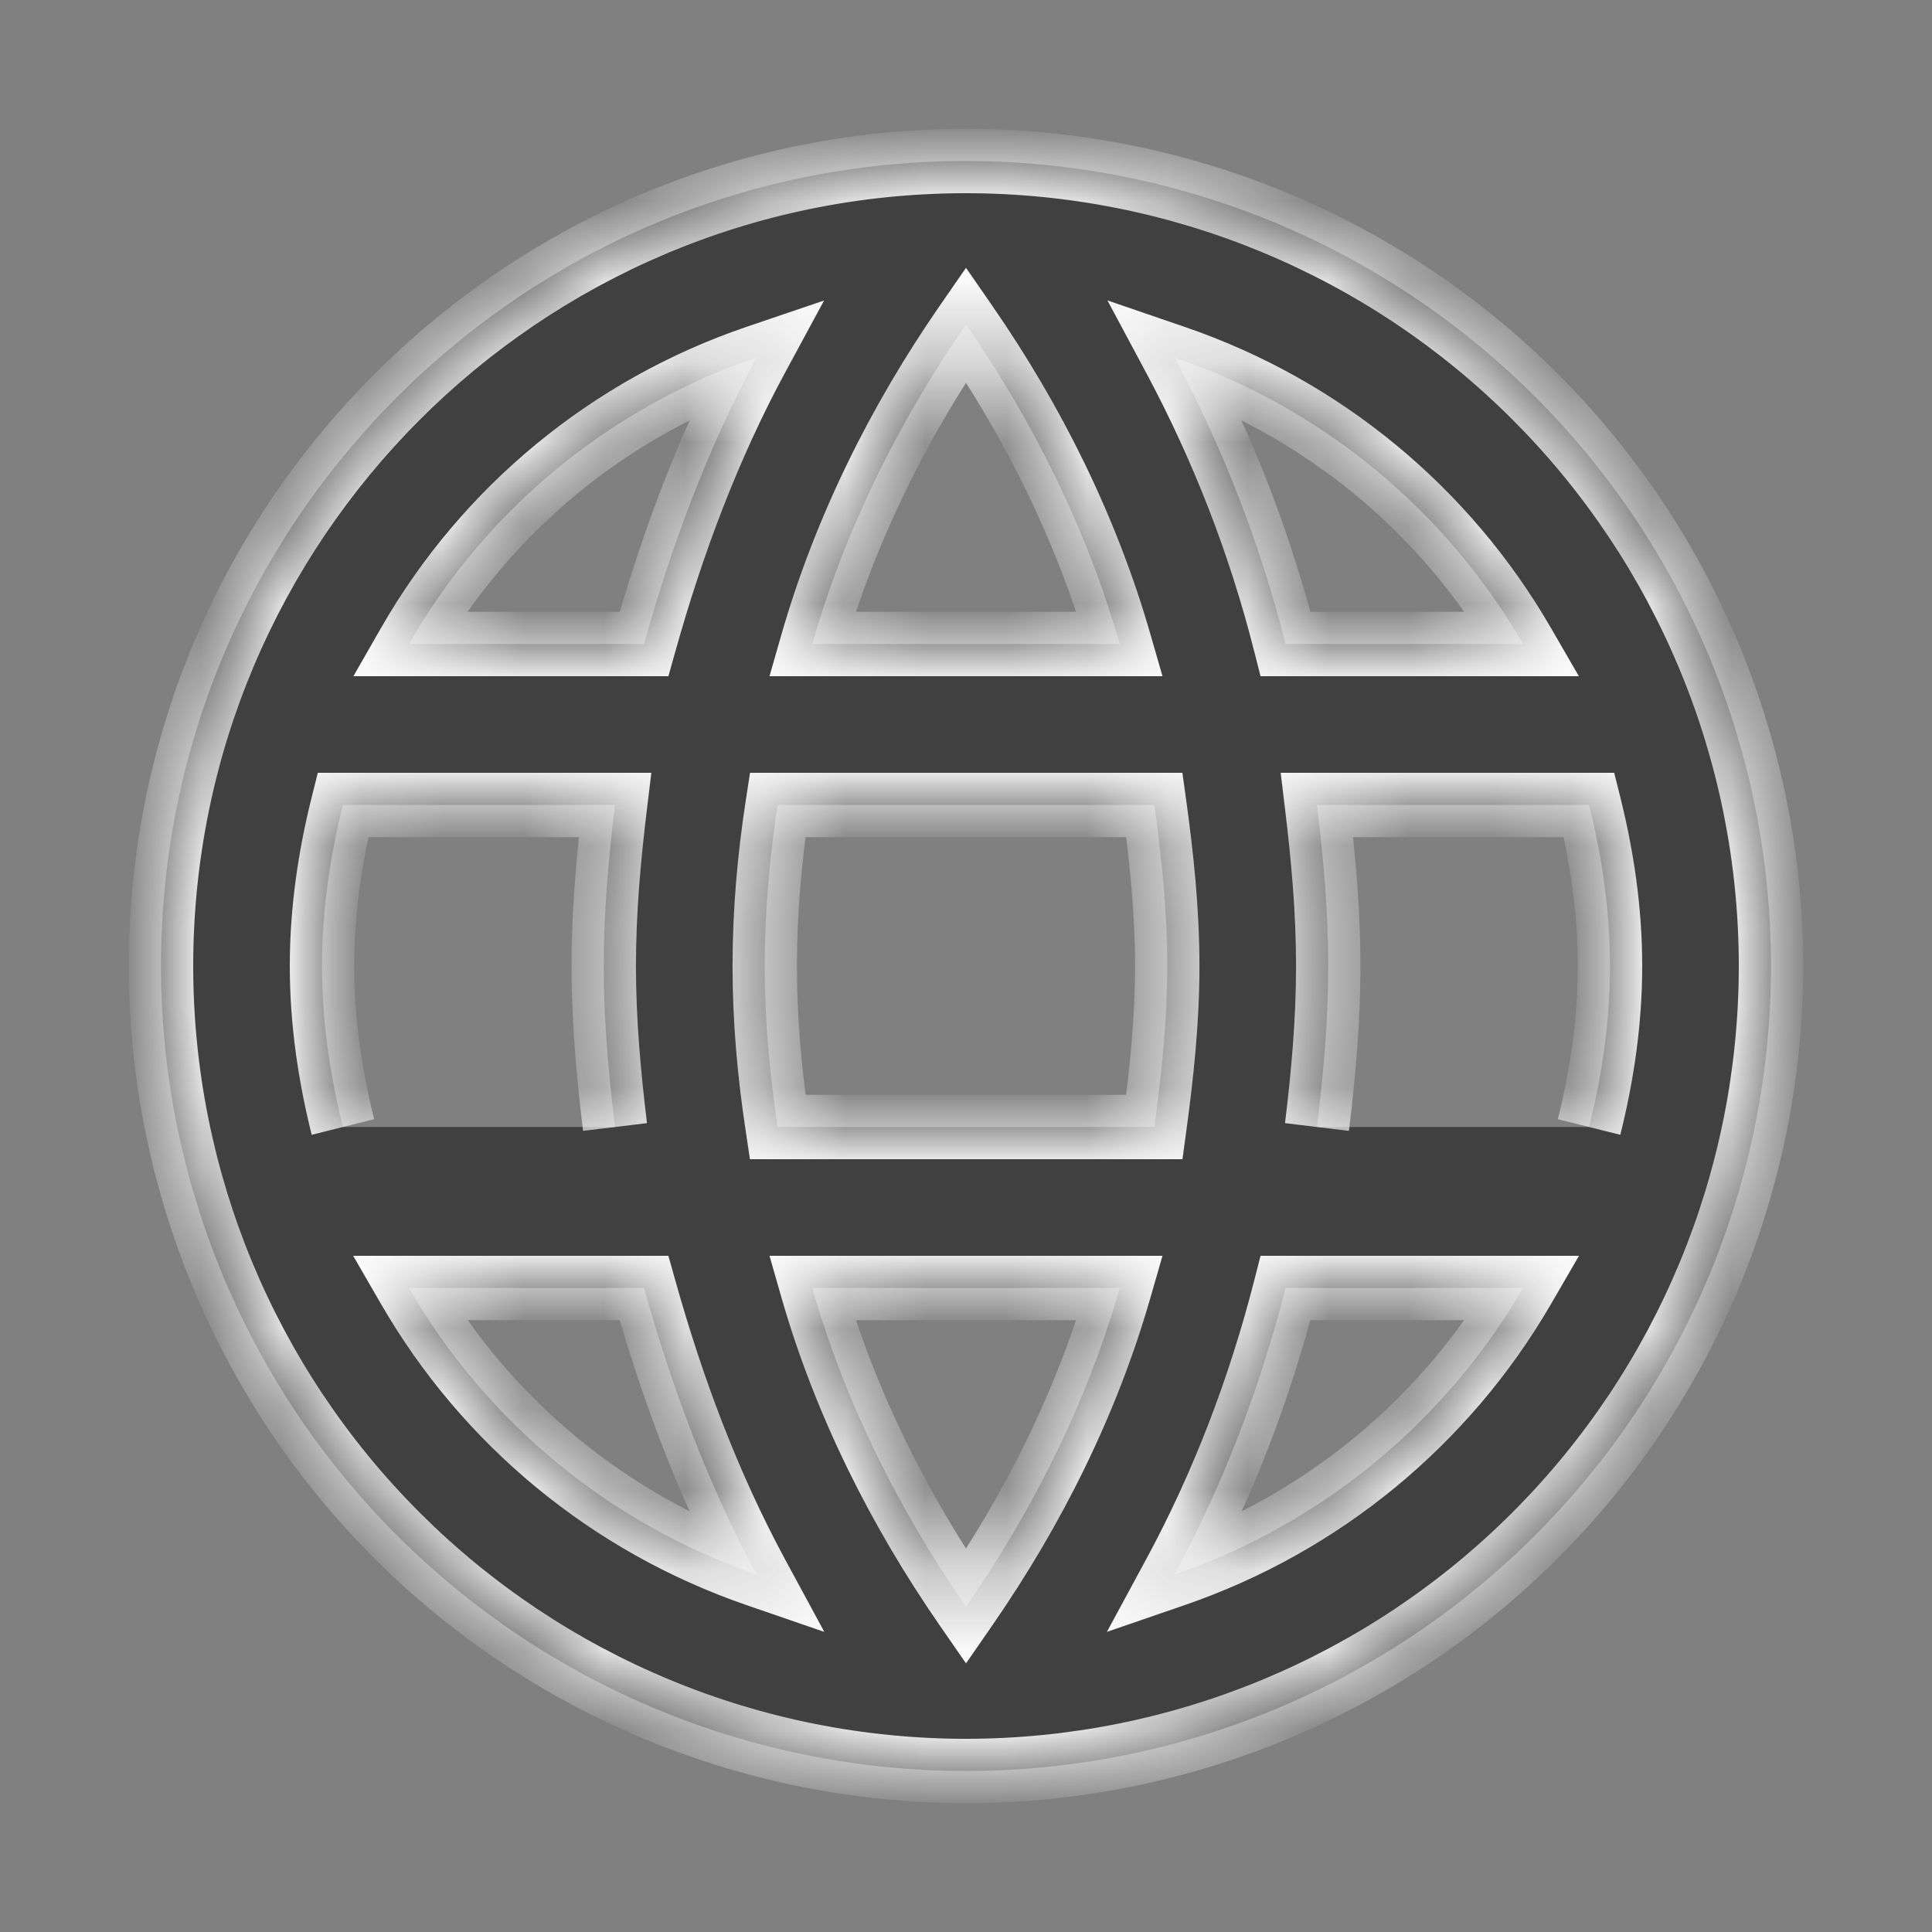
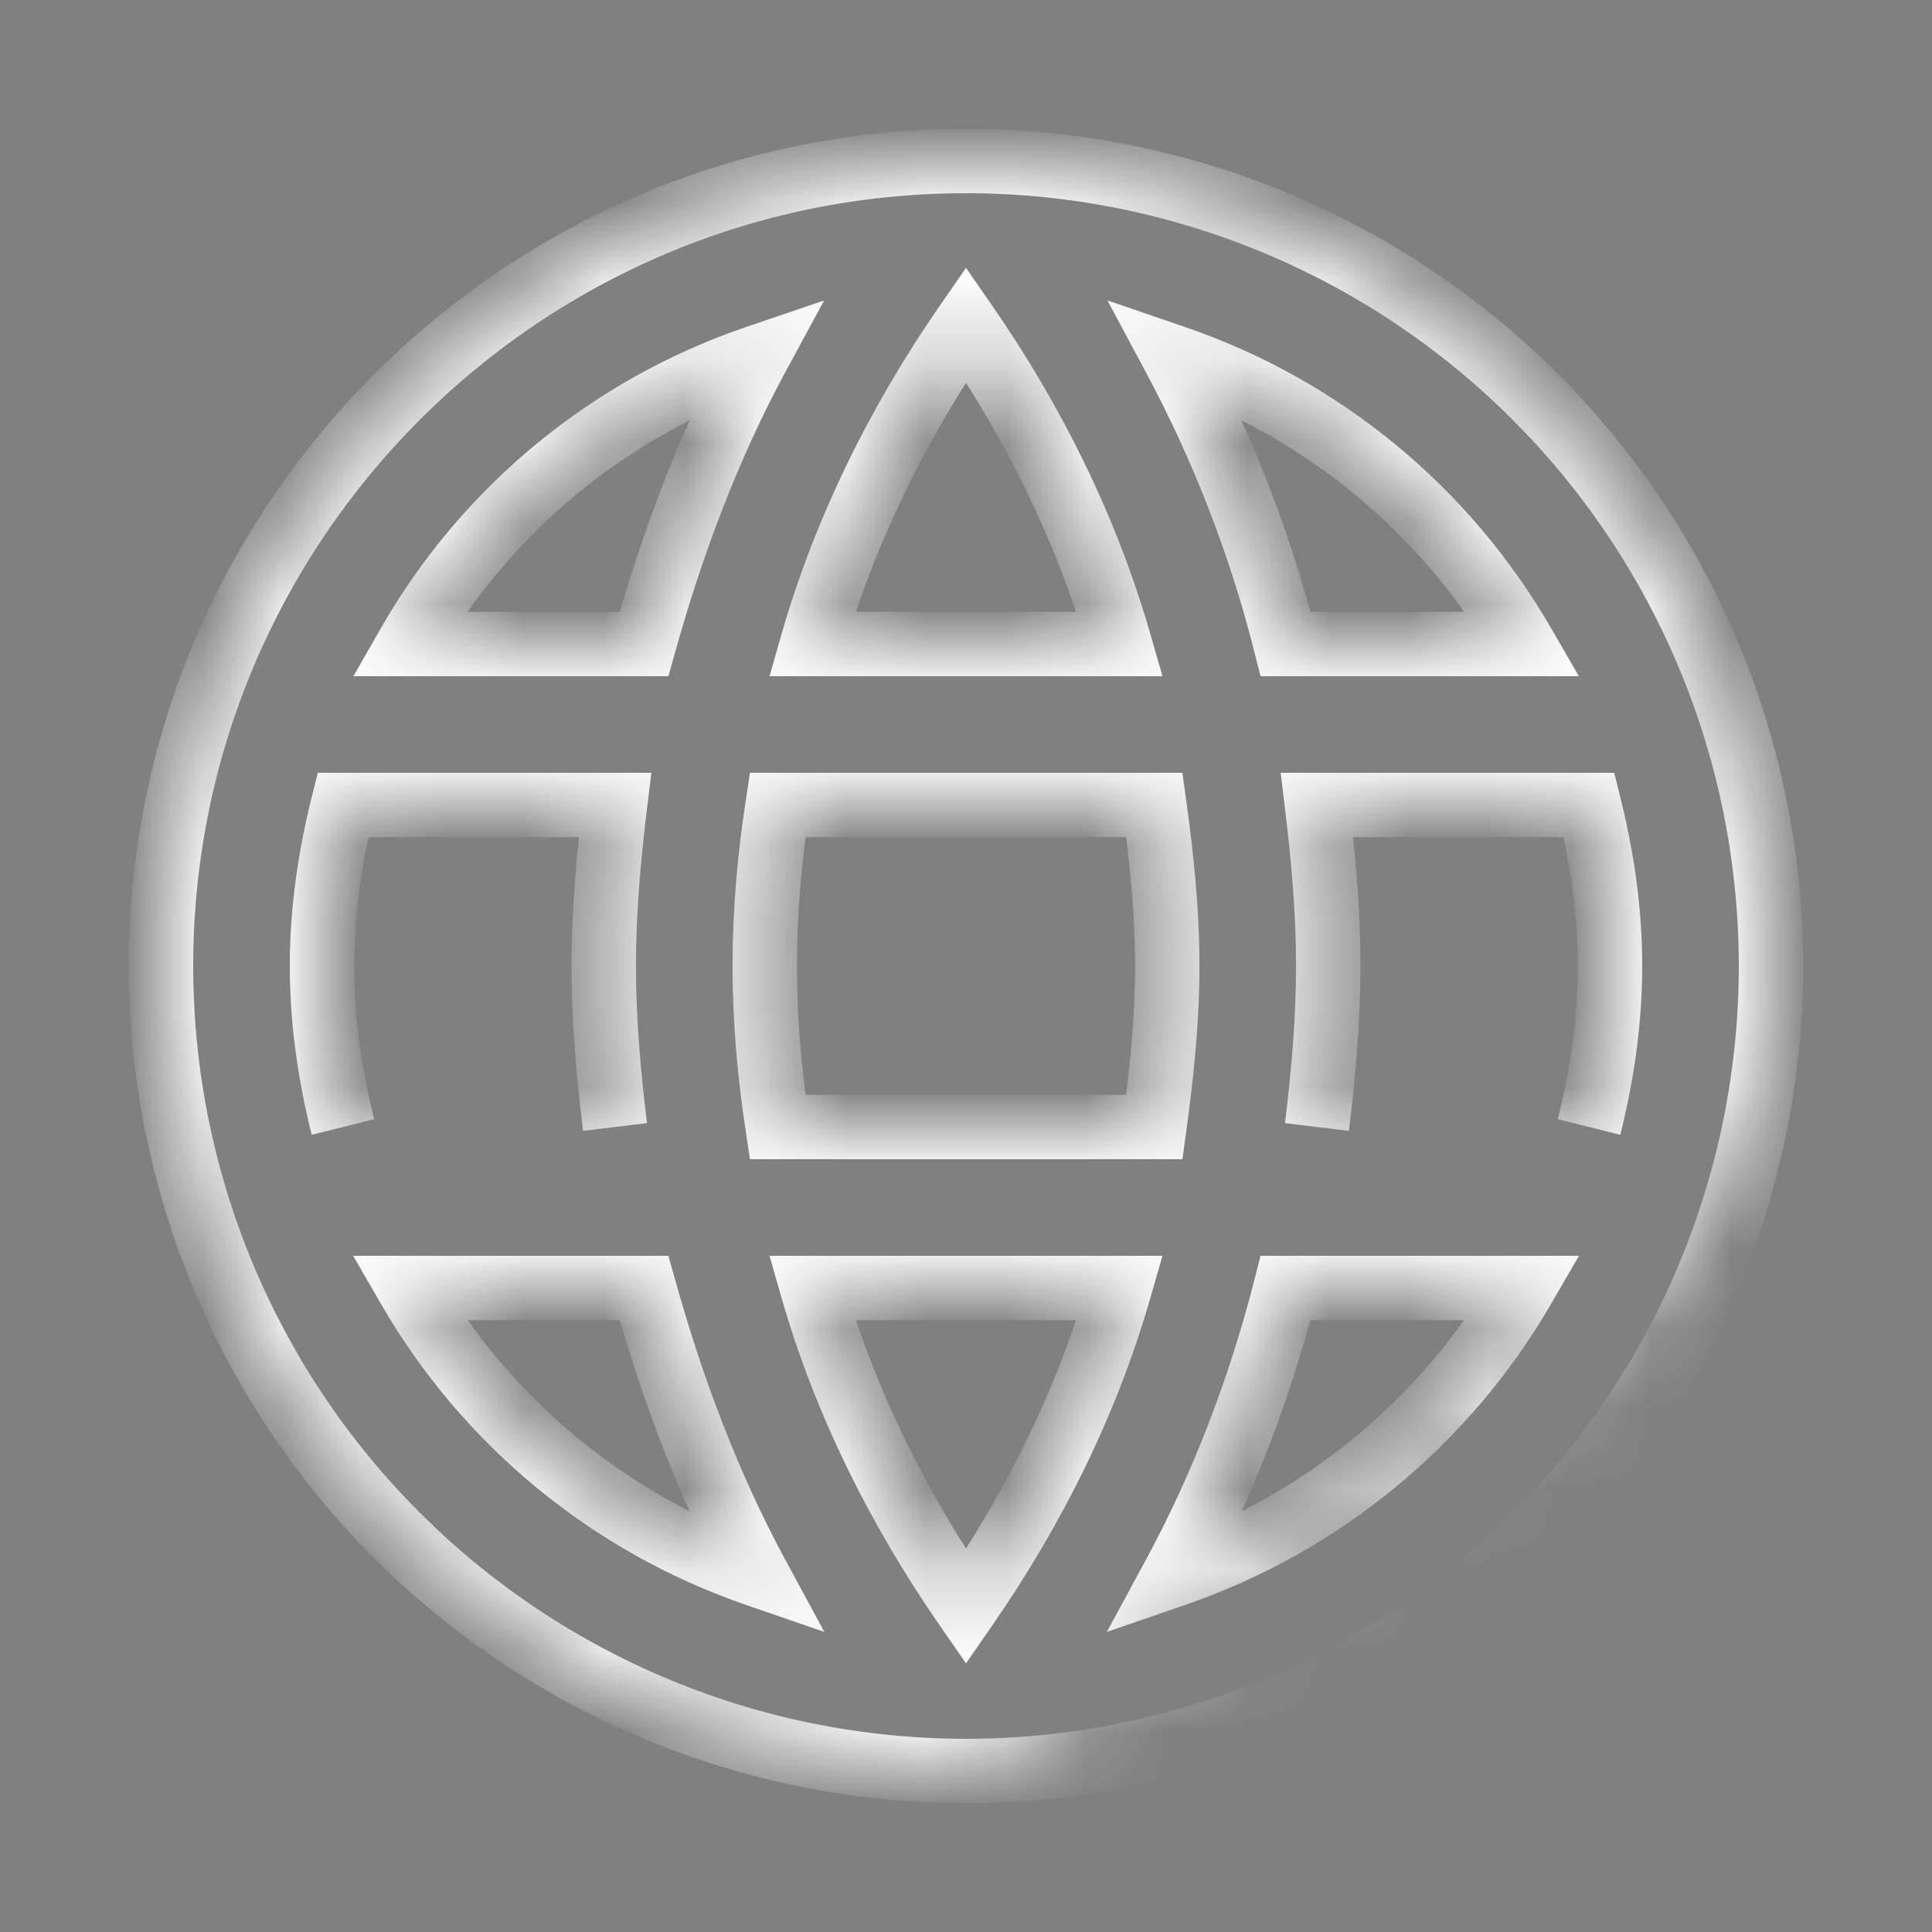
<svg xmlns="http://www.w3.org/2000/svg" width="24" height="24" viewBox="0 0 24 24" fill="none">
  <rect x="0" y="0" width="24" height="24" fill="#808080" stroke="none" />
  <mask id="path-1-inside-1_3138_49213" fill="white">
-     <path d="M16.36 14C16.44 13.34 16.5 12.68 16.5 12C16.5 11.32 16.44 10.66 16.36 10H19.74C19.9 10.64 20 11.31 20 12C20 12.69 19.9 13.36 19.74 14M14.59 19.56C15.19 18.45 15.65 17.25 15.97 16H18.92C17.951 17.668 16.414 18.932 14.59 19.56ZM14.34 14H9.66C9.56 13.34 9.5 12.68 9.5 12C9.5 11.32 9.56 10.65 9.66 10H14.34C14.43 10.65 14.5 11.32 14.5 12C14.5 12.68 14.43 13.34 14.34 14ZM12 19.96C11.17 18.76 10.5 17.43 10.09 16H13.91C13.5 17.43 12.83 18.76 12 19.96ZM8 8H5.08C6.039 6.327 7.575 5.061 9.4 4.44C8.8 5.55 8.35 6.75 8 8ZM5.08 16H8C8.35 17.25 8.8 18.45 9.4 19.56C7.578 18.932 6.044 17.668 5.08 16ZM4.26 14C4.1 13.36 4 12.69 4 12C4 11.31 4.1 10.64 4.26 10H7.64C7.56 10.66 7.5 11.32 7.5 12C7.5 12.68 7.56 13.34 7.64 14M12 4.03C12.83 5.23 13.5 6.57 13.91 8H10.09C10.5 6.57 11.17 5.23 12 4.03ZM18.92 8H15.97C15.656 6.762 15.193 5.566 14.59 4.44C16.43 5.07 17.96 6.34 18.92 8ZM12 2C6.47 2 2 6.5 2 12C2 14.652 3.054 17.196 4.929 19.071C5.858 20 6.96 20.736 8.173 21.239C9.386 21.741 10.687 22 12 22C14.652 22 17.196 20.946 19.071 19.071C20.946 17.196 22 14.652 22 12C22 10.687 21.741 9.386 21.239 8.173C20.736 6.96 20 5.858 19.071 4.929C18.142 4 17.04 3.264 15.827 2.761C14.614 2.259 13.313 2 12 2Z" />
+     <path d="M16.36 14C16.44 13.34 16.5 12.68 16.5 12C16.5 11.32 16.44 10.66 16.36 10H19.74C19.9 10.64 20 11.31 20 12C20 12.69 19.9 13.36 19.74 14M14.59 19.56C15.19 18.45 15.65 17.25 15.97 16H18.92C17.951 17.668 16.414 18.932 14.59 19.56ZM14.34 14H9.66C9.56 13.34 9.5 12.68 9.5 12C9.5 11.32 9.56 10.65 9.66 10H14.34C14.43 10.65 14.5 11.32 14.5 12C14.5 12.68 14.43 13.34 14.34 14ZM12 19.96C11.17 18.76 10.5 17.43 10.09 16H13.91C13.5 17.43 12.83 18.76 12 19.96ZM8 8H5.08C6.039 6.327 7.575 5.061 9.4 4.44C8.8 5.55 8.35 6.75 8 8ZM5.08 16H8C8.35 17.25 8.8 18.45 9.4 19.56C7.578 18.932 6.044 17.668 5.08 16ZM4.26 14C4.1 13.36 4 12.69 4 12C4 11.31 4.1 10.64 4.26 10H7.64C7.56 10.66 7.5 11.32 7.5 12C7.5 12.68 7.56 13.34 7.64 14M12 4.03C12.83 5.23 13.5 6.57 13.91 8H10.09C10.5 6.57 11.17 5.23 12 4.03ZM18.92 8H15.97C15.656 6.762 15.193 5.566 14.59 4.44C16.43 5.07 17.96 6.34 18.92 8ZM12 2C6.47 2 2 6.5 2 12C2 14.652 3.054 17.196 4.929 19.071C5.858 20 6.96 20.736 8.173 21.239C9.386 21.741 10.687 22 12 22C20.946 17.196 22 14.652 22 12C22 10.687 21.741 9.386 21.239 8.173C20.736 6.96 20 5.858 19.071 4.929C18.142 4 17.04 3.264 15.827 2.761C14.614 2.259 13.313 2 12 2Z" />
  </mask>
-   <path d="M16.36 14C16.44 13.34 16.5 12.68 16.5 12C16.5 11.32 16.44 10.66 16.36 10H19.74C19.9 10.64 20 11.31 20 12C20 12.69 19.9 13.36 19.74 14M14.59 19.56C15.19 18.45 15.65 17.25 15.97 16H18.92C17.951 17.668 16.414 18.932 14.59 19.56ZM14.34 14H9.66C9.56 13.34 9.5 12.68 9.5 12C9.5 11.32 9.56 10.65 9.66 10H14.34C14.43 10.65 14.5 11.32 14.5 12C14.5 12.68 14.43 13.34 14.34 14ZM12 19.96C11.17 18.76 10.5 17.43 10.09 16H13.91C13.5 17.43 12.83 18.76 12 19.96ZM8 8H5.08C6.039 6.327 7.575 5.061 9.4 4.44C8.8 5.55 8.35 6.75 8 8ZM5.08 16H8C8.35 17.25 8.8 18.45 9.4 19.56C7.578 18.932 6.044 17.668 5.08 16ZM4.26 14C4.1 13.36 4 12.69 4 12C4 11.31 4.1 10.64 4.26 10H7.64C7.56 10.66 7.5 11.32 7.5 12C7.5 12.68 7.56 13.34 7.64 14M12 4.03C12.83 5.23 13.5 6.57 13.91 8H10.09C10.5 6.57 11.17 5.23 12 4.03ZM18.92 8H15.97C15.656 6.762 15.193 5.566 14.59 4.44C16.43 5.07 17.96 6.34 18.92 8ZM12 2C6.47 2 2 6.5 2 12C2 14.652 3.054 17.196 4.929 19.071C5.858 20 6.96 20.736 8.173 21.239C9.386 21.741 10.687 22 12 22C14.652 22 17.196 20.946 19.071 19.071C20.946 17.196 22 14.652 22 12C22 10.687 21.741 9.386 21.239 8.173C20.736 6.96 20 5.858 19.071 4.929C18.142 4 17.04 3.264 15.827 2.761C14.614 2.259 13.313 2 12 2Z" fill="#404040" />
  <path d="M16.36 10V9.6H15.909L15.963 10.048L16.36 10ZM19.74 10L20.128 9.903L20.052 9.6H19.74V10ZM14.59 19.56L14.238 19.37L13.75 20.272L14.72 19.938L14.59 19.56ZM15.97 16V15.6H15.659L15.582 15.901L15.97 16ZM18.92 16L19.266 16.201L19.615 15.6H18.92V16ZM14.34 14V14.4H14.689L14.736 14.054L14.34 14ZM9.66 14L9.265 14.06L9.316 14.4H9.66V14ZM9.66 10V9.6H9.317L9.265 9.939L9.66 10ZM14.34 10L14.736 9.945L14.688 9.6H14.34V10ZM12 19.96L11.671 20.188L12 20.663L12.329 20.188L12 19.96ZM10.09 16V15.6H9.559L9.705 16.11L10.09 16ZM13.91 16L14.294 16.11L14.441 15.6H13.91V16ZM8 8V8.4H8.303L8.385 8.108L8 8ZM5.08 8L4.733 7.801L4.39 8.4H5.08V8ZM9.4 4.44L9.752 4.63L10.237 3.733L9.271 4.061L9.4 4.44ZM5.08 16V15.6H4.387L4.734 16.2L5.08 16ZM8 16L8.385 15.892L8.303 15.6H8V16ZM9.4 19.56L9.27 19.938L10.24 20.272L9.752 19.37L9.4 19.56ZM4.26 10V9.6H3.948L3.872 9.903L4.26 10ZM7.64 10L8.037 10.048L8.091 9.6H7.64V10ZM12 4.03L12.329 3.802L12 3.327L11.671 3.802L12 4.03ZM13.91 8V8.4H14.441L14.294 7.89L13.91 8ZM10.09 8L9.705 7.89L9.559 8.4H10.09V8ZM18.92 8V8.4H19.613L19.266 7.8L18.92 8ZM15.97 8L15.582 8.098L15.659 8.4H15.97V8ZM14.59 4.44L14.72 4.062L13.757 3.732L14.237 4.629L14.59 4.44ZM12 2V1.6V2ZM12 22V22.4V22ZM16.36 14L16.757 14.048C16.838 13.381 16.9 12.703 16.9 12H16.5H16.1C16.1 12.657 16.042 13.299 15.963 13.952L16.36 14ZM16.5 12H16.9C16.9 11.297 16.838 10.619 16.757 9.952L16.36 10L15.963 10.048C16.042 10.701 16.1 11.343 16.1 12H16.5ZM16.36 10V10.4H19.74V10V9.6H16.36V10ZM19.74 10L19.352 10.097C19.506 10.712 19.6 11.349 19.6 12H20H20.4C20.4 11.271 20.294 10.568 20.128 9.903L19.74 10ZM20 12H19.6C19.6 12.651 19.506 13.288 19.352 13.903L19.74 14L20.128 14.097C20.294 13.432 20.4 12.729 20.4 12H20ZM14.59 19.56L14.942 19.75C15.559 18.61 16.03 17.379 16.358 16.099L15.97 16L15.582 15.901C15.27 17.121 14.822 18.291 14.238 19.37L14.59 19.56ZM15.97 16V16.4H18.92V16V15.6H15.97V16ZM18.92 16L18.574 15.799C17.654 17.384 16.193 18.585 14.46 19.182L14.59 19.56L14.72 19.938C16.635 19.279 18.249 17.952 19.266 16.201L18.92 16ZM14.34 14V13.6H9.66V14V14.4H14.34V14ZM9.66 14L10.056 13.94C9.958 13.296 9.9 12.656 9.9 12H9.5H9.1C9.1 12.704 9.162 13.384 9.265 14.06L9.66 14ZM9.5 12H9.9C9.9 11.343 9.958 10.694 10.055 10.061L9.66 10L9.265 9.939C9.162 10.606 9.1 11.297 9.1 12H9.5ZM9.66 10V10.4H14.34V10V9.6H9.66V10ZM14.34 10L13.944 10.055C14.033 10.697 14.1 11.346 14.1 12H14.5H14.9C14.9 11.294 14.827 10.603 14.736 9.945L14.34 10ZM14.5 12H14.1C14.1 12.653 14.033 13.293 13.944 13.946L14.34 14L14.736 14.054C14.827 13.387 14.9 12.707 14.9 12H14.5ZM12 19.96L12.329 19.733C11.52 18.563 10.871 17.272 10.475 15.89L10.09 16L9.705 16.11C10.129 17.588 10.82 18.957 11.671 20.188L12 19.96ZM10.09 16V16.4H13.91V16V15.6H10.09V16ZM13.91 16L13.525 15.89C13.129 17.272 12.48 18.563 11.671 19.733L12 19.96L12.329 20.188C13.18 18.957 13.871 17.588 14.294 16.11L13.91 16ZM8 8V7.6H5.08V8V8.4H8V8ZM5.08 8L5.427 8.199C6.337 6.61 7.796 5.409 9.529 4.819L9.4 4.44L9.271 4.061C7.354 4.714 5.74 6.044 4.733 7.801L5.08 8ZM9.4 4.44L9.048 4.25C8.431 5.392 7.971 6.621 7.615 7.892L8 8L8.385 8.108C8.729 6.879 9.169 5.708 9.752 4.63L9.4 4.44ZM5.08 16V16.4H8V16V15.6H5.08V16ZM8 16L7.615 16.108C7.971 17.379 8.431 18.608 9.048 19.75L9.4 19.56L9.752 19.37C9.169 18.292 8.729 17.121 8.385 15.892L8 16ZM9.4 19.56L9.53 19.182C7.8 18.585 6.342 17.385 5.426 15.8L5.08 16L4.734 16.2C5.746 17.952 7.357 19.279 9.27 19.938L9.4 19.56ZM4.26 14L4.648 13.903C4.494 13.288 4.4 12.651 4.4 12H4H3.6C3.6 12.729 3.706 13.432 3.872 14.097L4.26 14ZM4 12H4.4C4.4 11.349 4.494 10.712 4.648 10.097L4.26 10L3.872 9.903C3.706 10.568 3.6 11.271 3.6 12H4ZM4.26 10V10.4H7.64V10V9.6H4.26V10ZM7.64 10L7.243 9.952C7.162 10.619 7.1 11.297 7.1 12H7.5H7.9C7.9 11.343 7.958 10.701 8.037 10.048L7.64 10ZM7.5 12H7.1C7.1 12.703 7.162 13.381 7.243 14.048L7.64 14L8.037 13.952C7.958 13.299 7.9 12.657 7.9 12H7.5ZM12 4.03L11.671 4.258C12.479 5.426 13.129 6.727 13.525 8.11L13.91 8L14.294 7.89C13.871 6.413 13.181 5.034 12.329 3.802L12 4.03ZM13.91 8V7.6H10.09V8V8.4H13.91V8ZM10.09 8L10.475 8.11C10.871 6.727 11.521 5.426 12.329 4.258L12 4.03L11.671 3.802C10.819 5.034 10.129 6.413 9.705 7.89L10.09 8ZM18.92 8V7.6H15.97V8V8.4H18.92V8ZM15.97 8L16.358 7.902C16.036 6.632 15.561 5.406 14.943 4.251L14.59 4.44L14.237 4.629C14.825 5.726 15.277 6.891 15.582 8.098L15.97 8ZM14.59 4.44L14.46 4.818C16.208 5.417 17.662 6.623 18.574 8.2L18.92 8L19.266 7.8C18.258 6.057 16.652 4.723 14.72 4.062L14.59 4.44ZM12 2V1.6C6.248 1.6 1.6 6.28 1.6 12H2H2.4C2.4 6.72 6.692 2.4 12 2.4V2ZM2 12H1.6C1.6 14.758 2.696 17.404 4.646 19.354L4.929 19.071L5.212 18.788C3.411 16.988 2.4 14.546 2.4 12H2ZM4.929 19.071L4.646 19.354C5.612 20.32 6.758 21.086 8.02 21.608L8.173 21.239L8.326 20.869C7.162 20.387 6.103 19.68 5.212 18.788L4.929 19.071ZM8.173 21.239L8.02 21.608C9.282 22.131 10.634 22.4 12 22.4V22V21.6C10.739 21.6 9.491 21.352 8.326 20.869L8.173 21.239ZM12 22V22.4C14.758 22.4 17.404 21.304 19.354 19.354L19.071 19.071L18.788 18.788C16.988 20.589 14.546 21.6 12 21.6V22ZM19.071 19.071L19.354 19.354C21.304 17.404 22.4 14.758 22.4 12H22H21.6C21.6 14.546 20.589 16.988 18.788 18.788L19.071 19.071ZM22 12H22.4C22.4 10.634 22.131 9.282 21.608 8.02L21.239 8.173L20.869 8.326C21.352 9.491 21.6 10.739 21.6 12H22ZM21.239 8.173L21.608 8.02C21.086 6.758 20.32 5.612 19.354 4.646L19.071 4.929L18.788 5.212C19.68 6.103 20.387 7.162 20.869 8.326L21.239 8.173ZM19.071 4.929L19.354 4.646C18.388 3.68 17.242 2.914 15.98 2.392L15.827 2.761L15.674 3.131C16.838 3.613 17.897 4.32 18.788 5.212L19.071 4.929ZM15.827 2.761L15.98 2.392C14.718 1.869 13.366 1.6 12 1.6V2V2.4C13.261 2.4 14.509 2.648 15.674 3.131L15.827 2.761Z" fill="#FAFAFA" mask="url(#path-1-inside-1_3138_49213)" />
</svg>